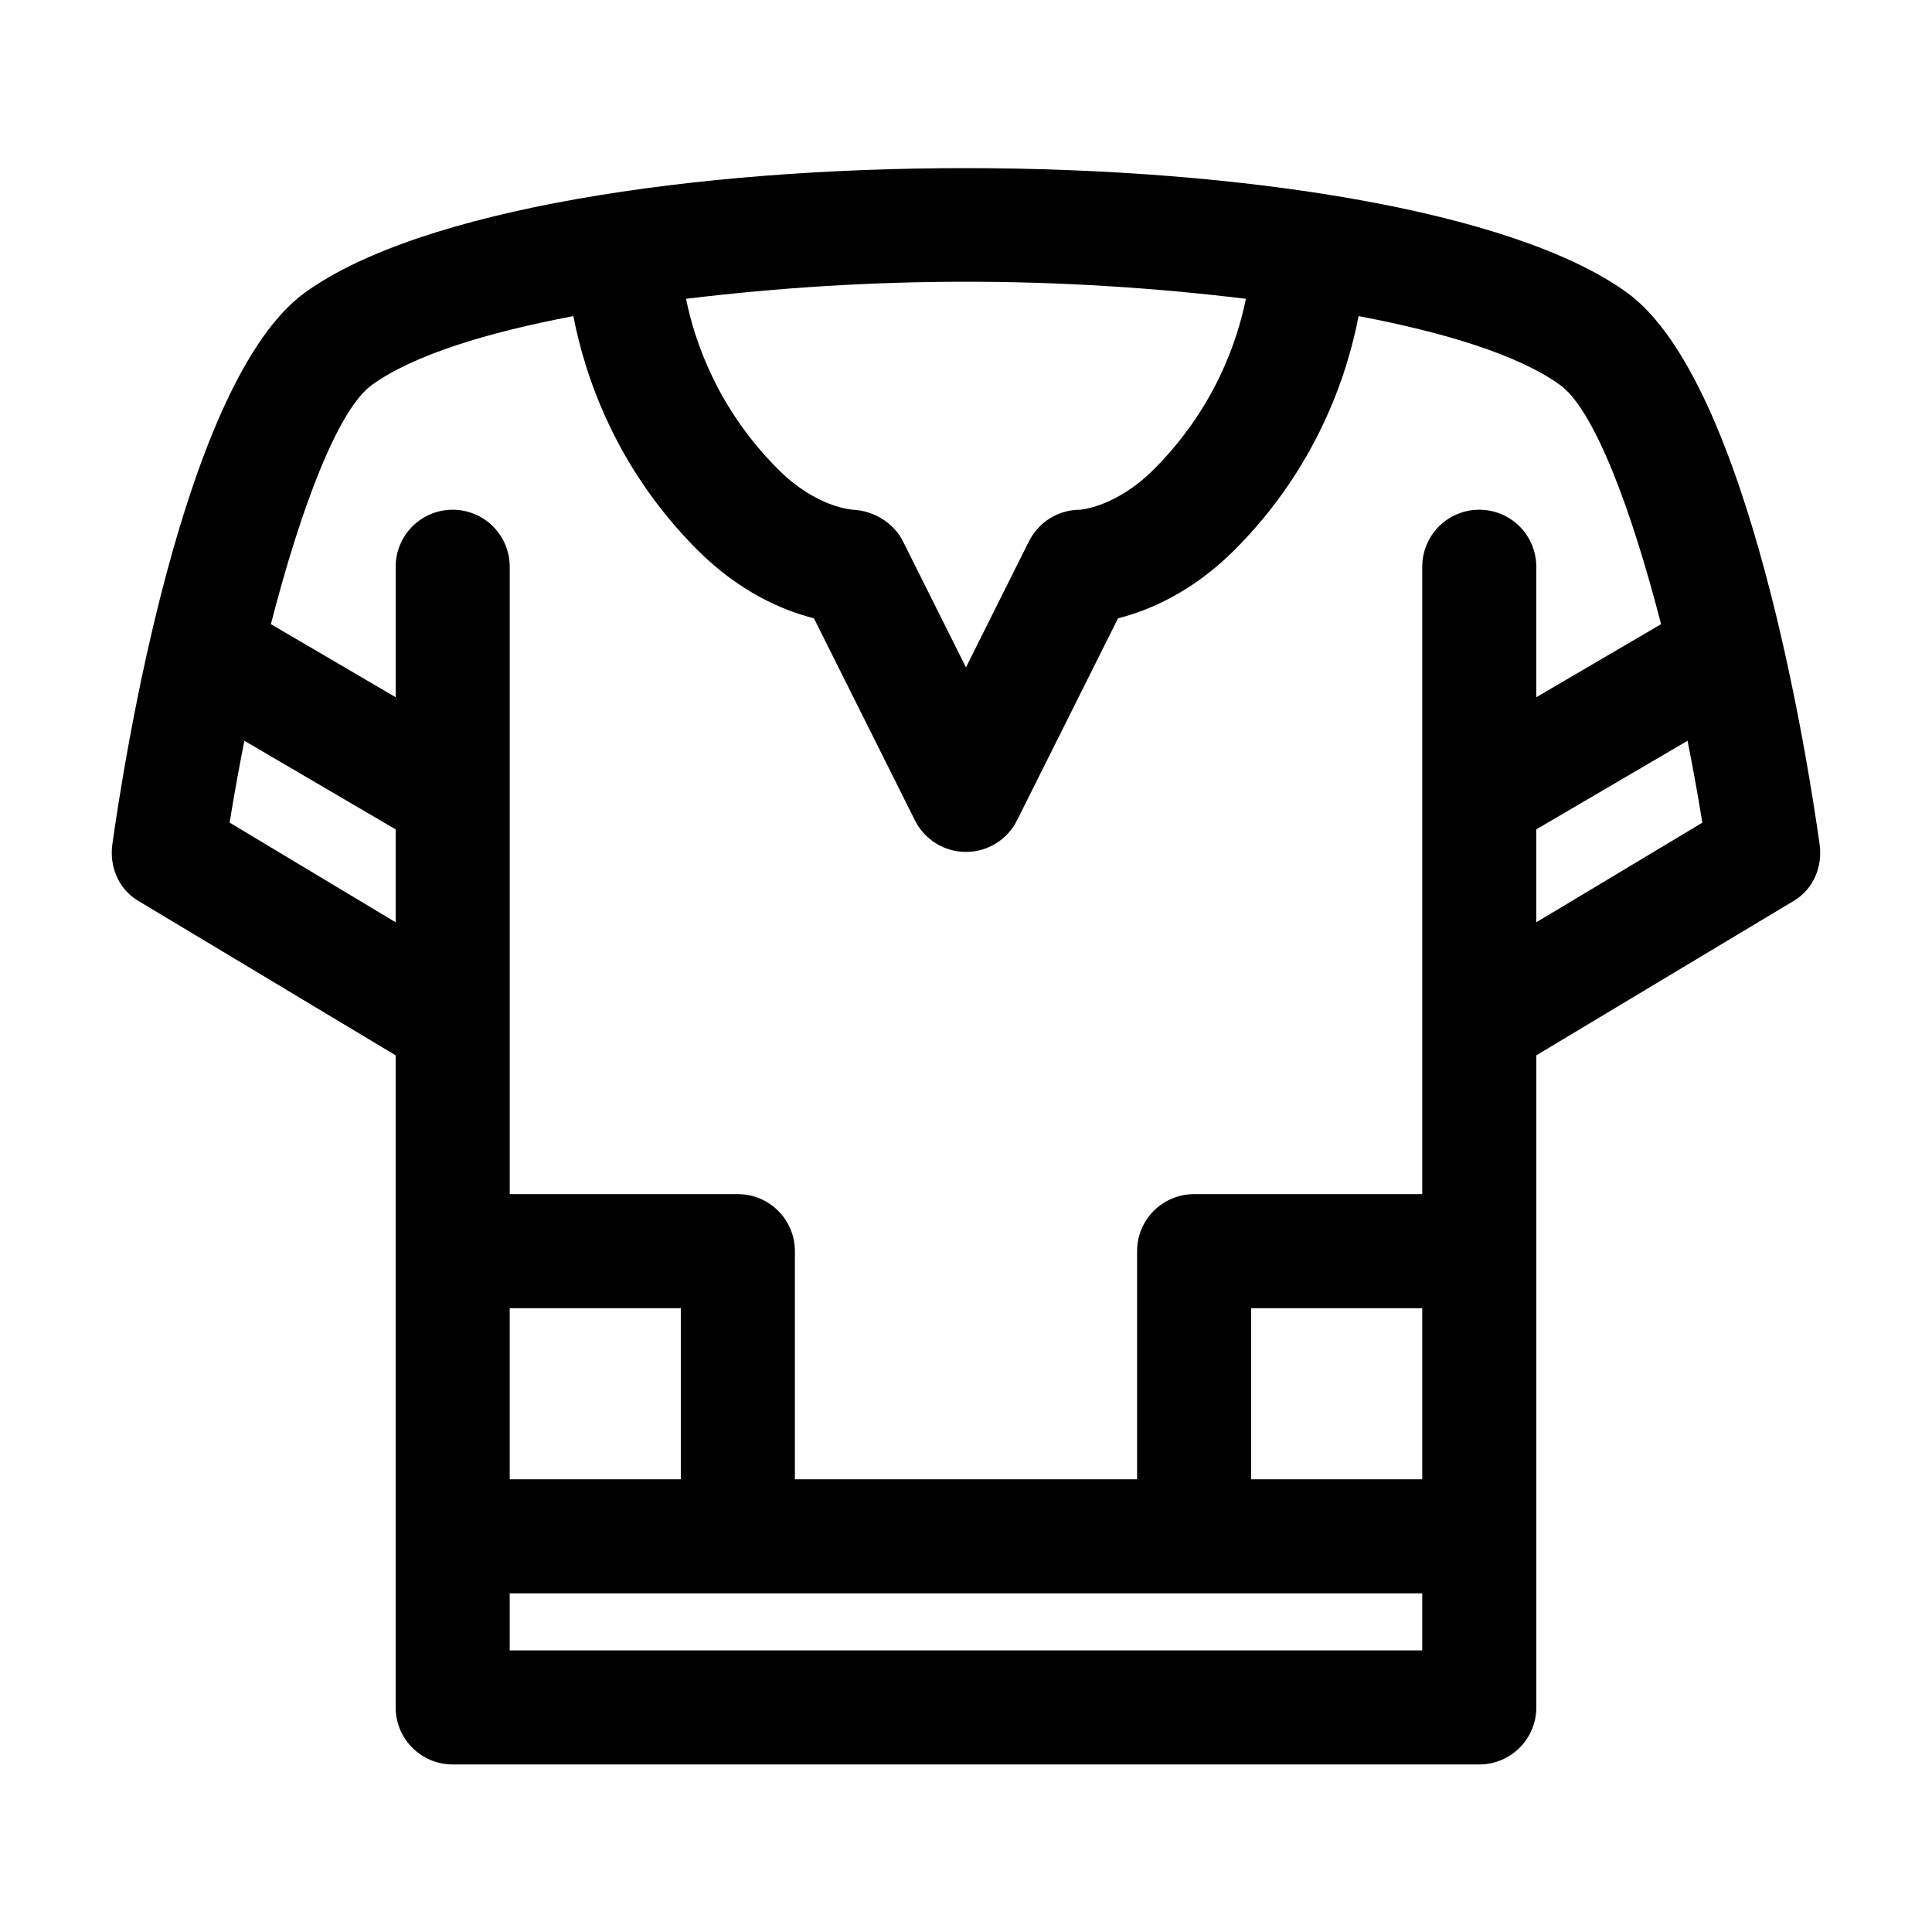
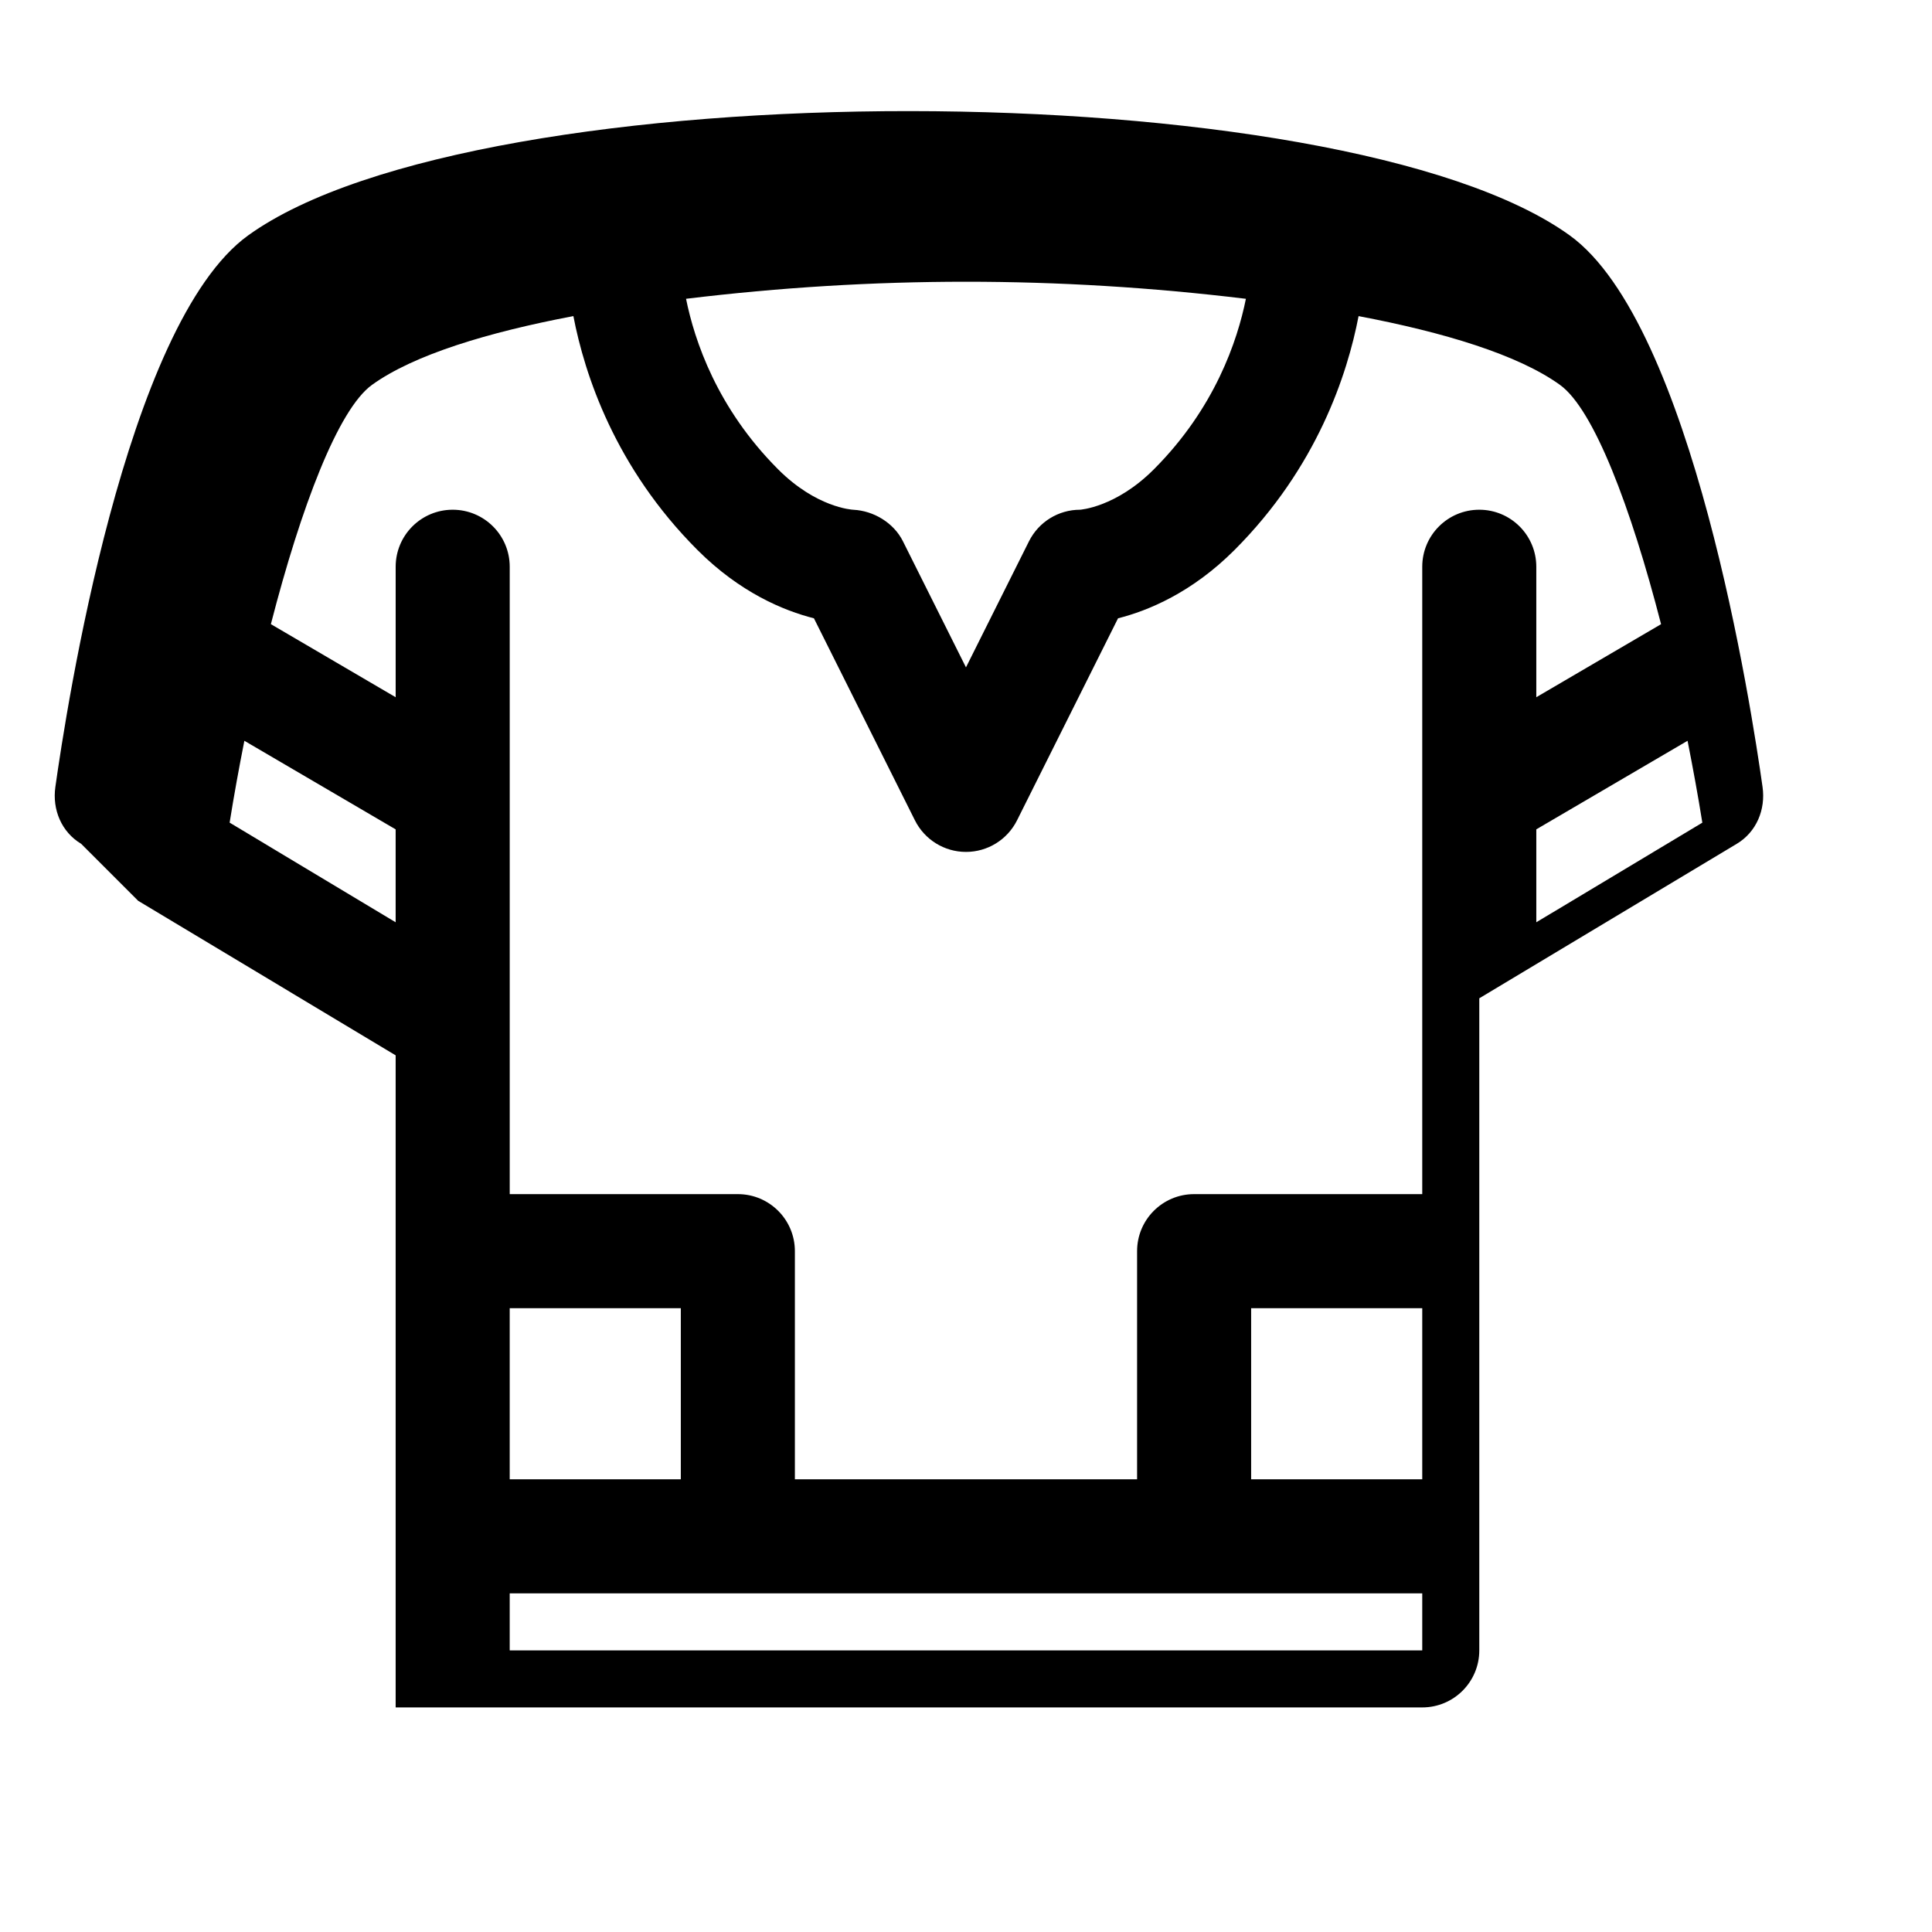
<svg xmlns="http://www.w3.org/2000/svg" fill="#000000" width="800px" height="800px" version="1.1" viewBox="144 144 512 512">
-   <path d="m180.62 382.73 68.234 40.945v172.81c0 8.348 6.762 15.113 15.113 15.113h272.06c8.352 0 15.113-6.766 15.113-15.113v-172.81l68.234-40.941c5.211-3.125 7.688-9.062 6.832-15.078-2.863-20.277-18.465-122.63-51.113-146.17-60.684-43.746-289.07-44.062-350.2 0-32.641 23.535-48.246 125.89-51.105 146.17-0.859 6.012 1.621 11.957 6.832 15.074zm340.29 198.64h-241.83v-15.113h241.83zm-241.83-45.344v-45.344h45.344v45.344zm241.83 0h-45.344v-45.344h45.344zm74.227-174.01-44 26.395v-24.625l40.082-23.473c1.441 7.262 2.769 14.539 3.918 21.703zm-120.96-138.83c-2.246 11.105-8.227 29.02-24.414 45.211-10.082 10.086-19.496 10.672-19.543 10.688-5.727 0-10.953 3.234-13.523 8.352l-16.703 33.422-16.707-33.422c-2.434-4.871-7.719-8.074-13.164-8.348-0.398-0.02-9.812-0.605-19.895-10.695-16.203-16.203-22.176-34.133-24.418-45.211 49.656-6.012 98.492-6.039 148.37 0.004zm-231.6 22.812c11.094-8 30.758-13.941 53.375-18.227 2.973 15.453 11.02 40.117 32.898 62 11.305 11.305 22.879 16.07 30.848 18.086l26.773 53.555c2.57 5.121 7.793 8.355 13.523 8.355 5.727 0 10.953-3.234 13.523-8.352l26.773-53.555c7.969-2.016 19.543-6.781 30.848-18.086 21.879-21.879 29.926-46.547 32.898-62 22.617 4.289 42.281 10.227 53.375 18.227 8.957 6.457 18.785 32.359 26.789 63.414l-33.066 19.355v-34.574c0-8.348-6.762-15.113-15.113-15.113-8.352 0-15.113 6.766-15.113 15.113v166.26h-60.457c-8.352 0-15.113 6.766-15.113 15.113v60.457h-90.688v-60.457c0-8.348-6.762-15.113-15.113-15.113h-60.457v-166.26c0-8.348-6.762-15.113-15.113-15.113-8.352 0-15.113 6.766-15.113 15.113v34.578l-33.07-19.367c7.996-31.043 17.828-56.941 26.793-63.41zm-33.816 94.316 40.09 23.477v24.621l-43.996-26.406c1.141-7.156 2.469-14.438 3.906-21.691z" />
+   <path d="m180.62 382.73 68.234 40.945v172.81h272.06c8.352 0 15.113-6.766 15.113-15.113v-172.81l68.234-40.941c5.211-3.125 7.688-9.062 6.832-15.078-2.863-20.277-18.465-122.63-51.113-146.17-60.684-43.746-289.07-44.062-350.2 0-32.641 23.535-48.246 125.89-51.105 146.17-0.859 6.012 1.621 11.957 6.832 15.074zm340.29 198.64h-241.83v-15.113h241.83zm-241.83-45.344v-45.344h45.344v45.344zm241.83 0h-45.344v-45.344h45.344zm74.227-174.01-44 26.395v-24.625l40.082-23.473c1.441 7.262 2.769 14.539 3.918 21.703zm-120.96-138.83c-2.246 11.105-8.227 29.02-24.414 45.211-10.082 10.086-19.496 10.672-19.543 10.688-5.727 0-10.953 3.234-13.523 8.352l-16.703 33.422-16.707-33.422c-2.434-4.871-7.719-8.074-13.164-8.348-0.398-0.02-9.812-0.605-19.895-10.695-16.203-16.203-22.176-34.133-24.418-45.211 49.656-6.012 98.492-6.039 148.37 0.004zm-231.6 22.812c11.094-8 30.758-13.941 53.375-18.227 2.973 15.453 11.02 40.117 32.898 62 11.305 11.305 22.879 16.07 30.848 18.086l26.773 53.555c2.57 5.121 7.793 8.355 13.523 8.355 5.727 0 10.953-3.234 13.523-8.352l26.773-53.555c7.969-2.016 19.543-6.781 30.848-18.086 21.879-21.879 29.926-46.547 32.898-62 22.617 4.289 42.281 10.227 53.375 18.227 8.957 6.457 18.785 32.359 26.789 63.414l-33.066 19.355v-34.574c0-8.348-6.762-15.113-15.113-15.113-8.352 0-15.113 6.766-15.113 15.113v166.26h-60.457c-8.352 0-15.113 6.766-15.113 15.113v60.457h-90.688v-60.457c0-8.348-6.762-15.113-15.113-15.113h-60.457v-166.26c0-8.348-6.762-15.113-15.113-15.113-8.352 0-15.113 6.766-15.113 15.113v34.578l-33.07-19.367c7.996-31.043 17.828-56.941 26.793-63.41zm-33.816 94.316 40.09 23.477v24.621l-43.996-26.406c1.141-7.156 2.469-14.438 3.906-21.691z" />
</svg>